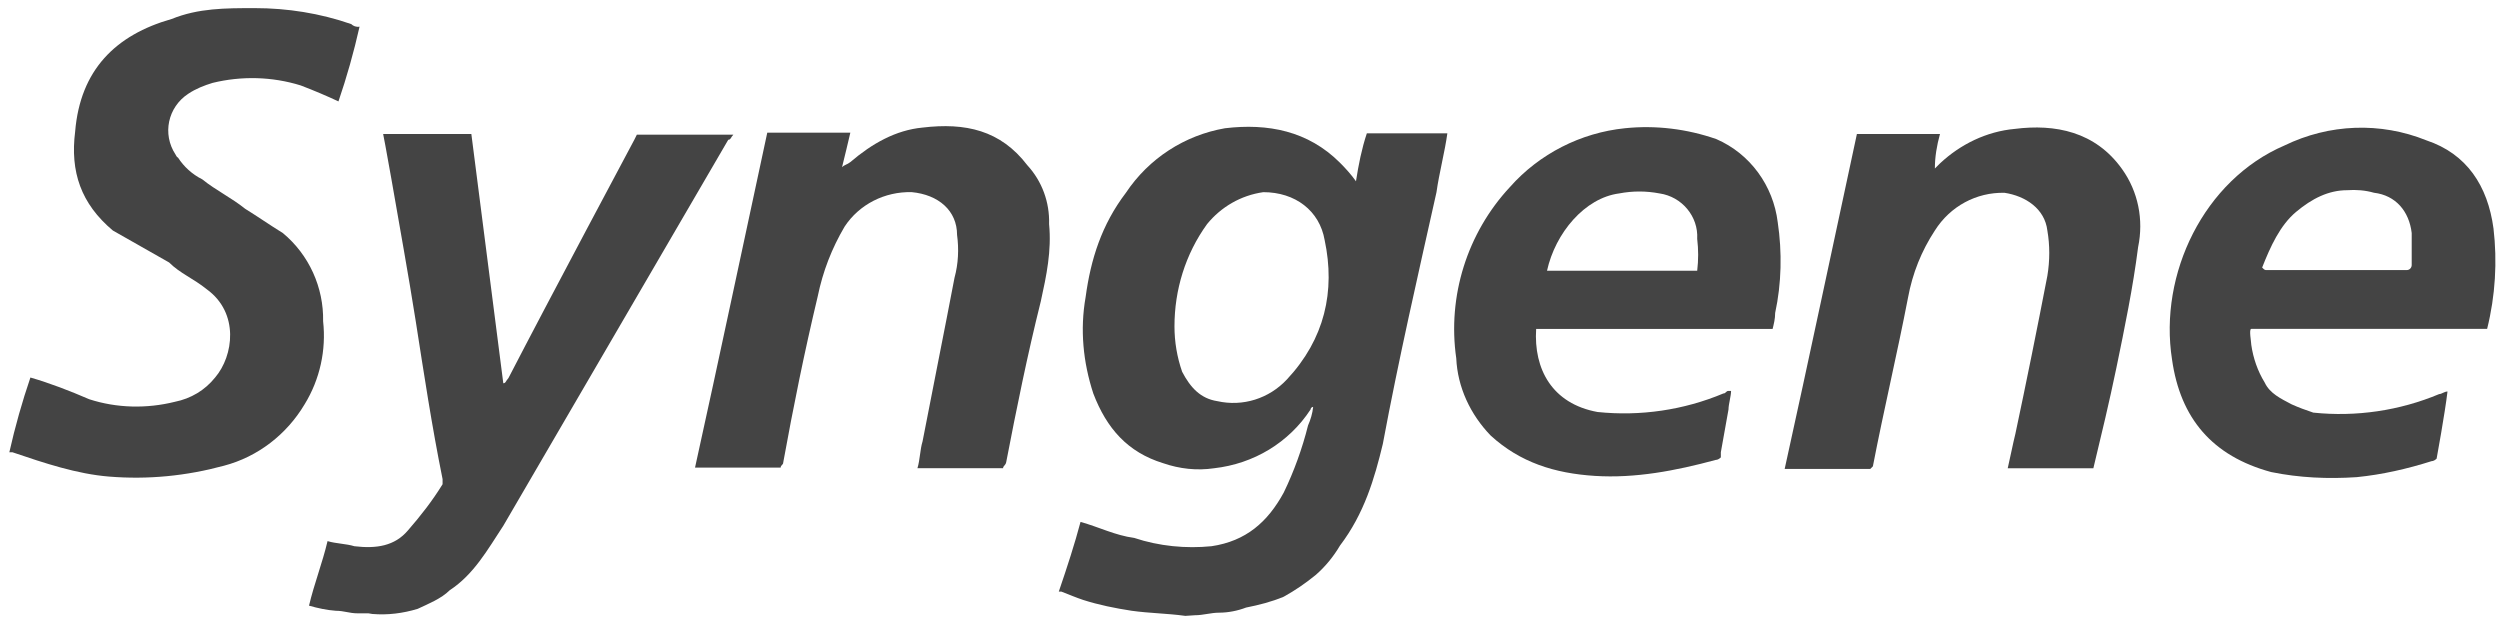
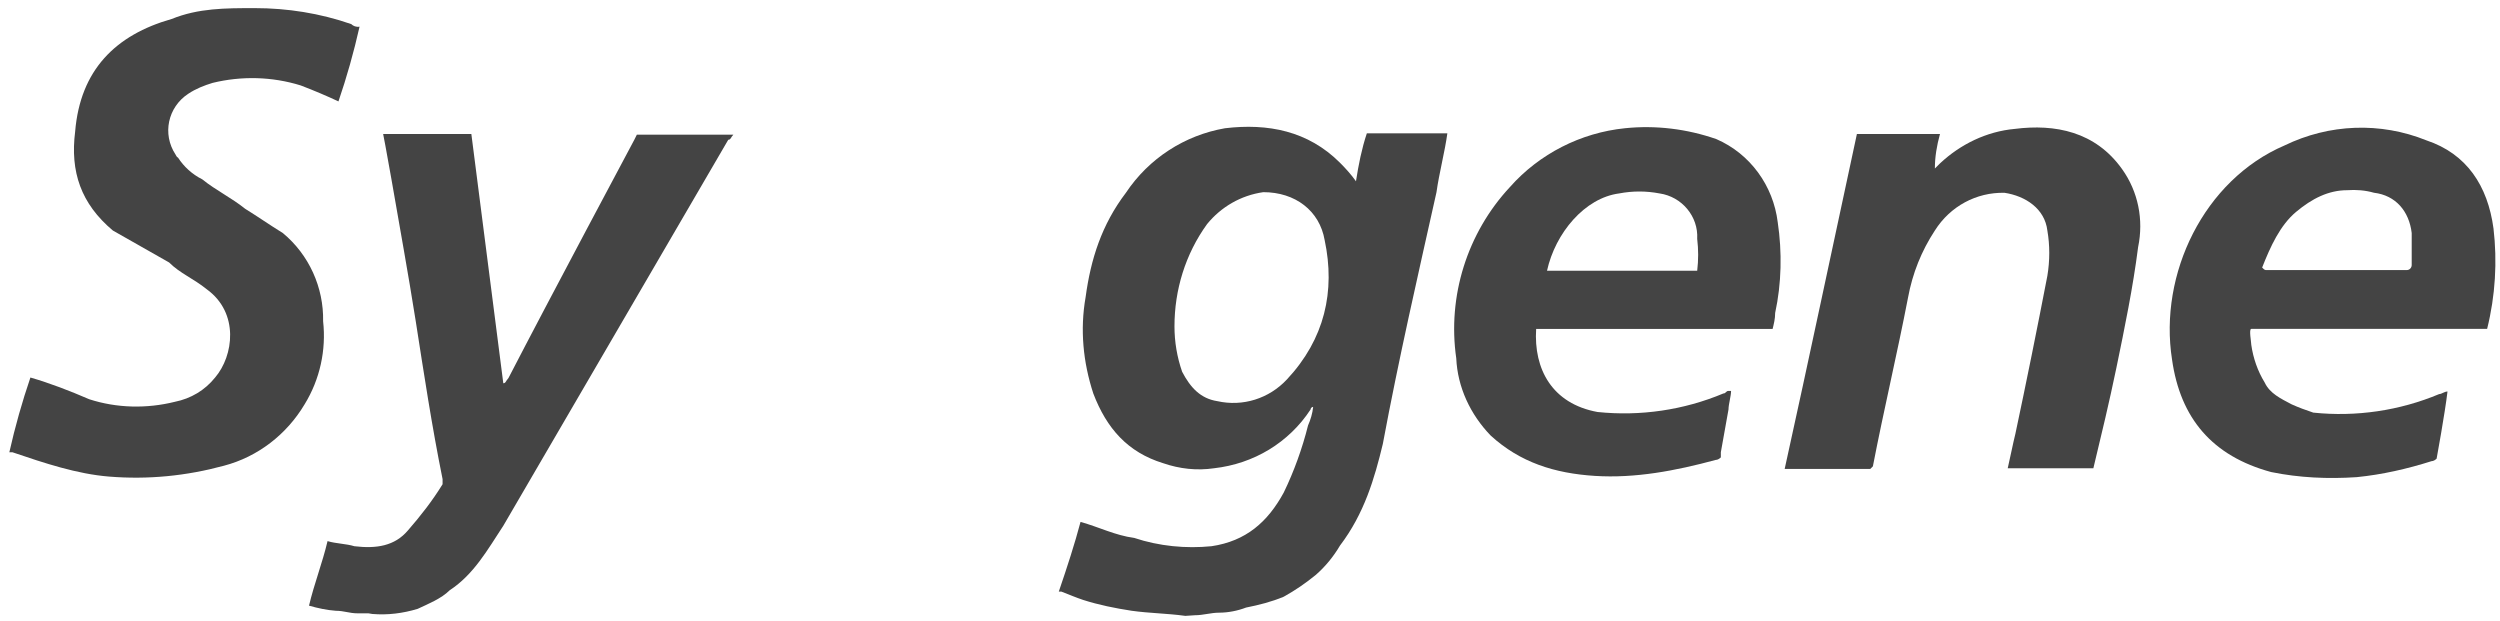
<svg xmlns="http://www.w3.org/2000/svg" width="157" height="39" viewBox="0 0 157 39" fill="none">
  <path d="M74.439 38.677C73.275 38.517 72.231 38.517 71.068 38.356C70.024 38.195 69.021 37.995 68.017 37.674C67.536 37.513 67.174 37.353 66.653 37.152H66.492C67.014 35.627 67.496 34.142 67.857 32.777C69.021 33.098 70.024 33.62 71.228 33.781C72.793 34.302 74.479 34.463 76.084 34.302C78.252 33.981 79.616 32.777 80.62 30.931C81.262 29.607 81.784 28.162 82.145 26.717C82.305 26.356 82.426 25.954 82.466 25.553C82.386 25.553 82.305 25.633 82.305 25.713C80.941 27.8 78.733 29.125 76.245 29.406C75.161 29.566 74.078 29.446 73.034 29.085C70.827 28.402 69.502 26.918 68.659 24.71C68.017 22.744 67.817 20.697 68.178 18.65C68.499 16.282 69.181 14.114 70.706 12.108C72.151 9.94 74.399 8.496 76.927 8.054C79.616 7.733 82.145 8.215 84.151 10.221C84.513 10.583 84.874 10.984 85.155 11.385C85.316 10.342 85.516 9.338 85.837 8.375H90.894C90.734 9.539 90.372 10.904 90.212 12.068C89.048 17.285 87.844 22.503 86.841 27.881C86.319 30.048 85.677 32.255 84.151 34.262C83.75 34.944 83.228 35.587 82.626 36.108C81.984 36.63 81.342 37.072 80.62 37.473C79.857 37.794 79.054 37.995 78.252 38.155C77.73 38.356 77.128 38.476 76.566 38.476C76.044 38.476 75.563 38.637 75.041 38.637L74.439 38.677ZM73.757 20.496C73.757 21.459 73.917 22.422 74.238 23.346C74.76 24.349 75.402 25.031 76.446 25.192C78.051 25.553 79.697 25.031 80.82 23.827C83.188 21.299 83.871 18.288 83.188 15.078C82.867 13.232 81.342 12.068 79.335 12.068C77.931 12.268 76.686 12.991 75.803 14.074C74.439 15.961 73.757 18.208 73.757 20.496Z" fill="#444444" />
  <path d="M23.139 38.517H22.456C21.935 38.517 21.614 38.357 21.092 38.357C20.53 38.316 19.968 38.196 19.406 38.036C19.727 36.671 20.249 35.346 20.57 33.982C21.092 34.142 21.734 34.142 22.256 34.303C23.62 34.464 24.784 34.303 25.627 33.3C26.43 32.377 27.152 31.453 27.794 30.41V30.089C27.112 26.718 26.631 23.507 26.109 20.175C25.627 17.125 25.105 14.276 24.584 11.266C24.423 10.423 24.263 9.419 24.062 8.416H29.601L31.607 24.069C31.768 24.069 31.768 23.908 31.928 23.747C34.457 18.851 39.835 8.777 39.835 8.777L39.995 8.456H46.056C45.895 8.617 45.895 8.777 45.735 8.777L31.607 33.019C30.604 34.544 29.761 36.069 28.236 37.072C27.714 37.594 26.912 37.915 26.229 38.236C25.306 38.517 24.343 38.638 23.38 38.557L23.139 38.517Z" fill="#444444" />
  <path d="M0.586 28.404C0.947 26.798 1.389 25.233 1.91 23.708C3.155 24.069 4.399 24.551 5.603 25.072C7.329 25.634 9.215 25.674 10.981 25.233C11.984 25.032 12.867 24.51 13.509 23.708C14.673 22.343 15.034 19.654 12.988 18.169C12.145 17.487 11.302 17.166 10.62 16.483L7.088 14.477C5.081 12.791 4.399 10.784 4.72 8.256C5.041 4.403 7.248 2.195 10.78 1.192C12.466 0.51 14.152 0.51 15.998 0.51C18.045 0.51 20.091 0.831 22.058 1.513C22.178 1.634 22.379 1.714 22.58 1.674C22.219 3.279 21.777 4.844 21.255 6.369C20.573 6.048 19.73 5.687 18.887 5.366C17.081 4.804 15.155 4.764 13.349 5.206C12.827 5.366 12.305 5.567 11.824 5.888C10.539 6.731 10.178 8.416 11.021 9.701C11.061 9.781 11.101 9.861 11.181 9.901C11.543 10.463 12.065 10.945 12.707 11.266C13.55 11.948 14.553 12.43 15.396 13.112C16.238 13.634 16.921 14.116 17.764 14.637C19.409 16.002 20.332 18.049 20.292 20.176C20.493 21.982 20.091 23.828 19.128 25.393C18.005 27.28 16.198 28.684 14.071 29.246C11.703 29.889 9.295 30.129 6.847 29.929C4.84 29.768 2.793 29.086 0.787 28.404H0.586Z" fill="#444444" />
  <path d="M96.47 20.656C96.309 23.184 97.473 25.351 100.323 25.873C103.012 26.154 105.741 25.753 108.229 24.709C108.39 24.709 108.39 24.549 108.55 24.549H108.711C108.711 24.87 108.55 25.392 108.55 25.713C108.39 26.555 108.229 27.559 108.069 28.402V28.723C107.988 28.803 107.868 28.883 107.748 28.883C105.219 29.566 102.691 30.047 100.162 29.887C97.634 29.726 95.466 29.044 93.62 27.358C92.336 26.034 91.533 24.308 91.453 22.502C90.891 18.609 92.135 14.635 94.824 11.746C96.67 9.659 99.279 8.334 102.048 8.053C103.975 7.853 105.942 8.093 107.788 8.736C109.915 9.659 111.36 11.665 111.641 13.953C111.922 15.839 111.881 17.806 111.48 19.652C111.48 20.014 111.4 20.334 111.32 20.656H96.47ZM97.152 17.003H106.584C106.664 16.321 106.664 15.679 106.584 14.997C106.664 13.592 105.62 12.348 104.216 12.147C103.373 11.986 102.53 11.986 101.687 12.147C99.52 12.428 97.674 14.635 97.152 17.003Z" fill="#444444" />
  <path d="M156.191 20.654H141.381C141.221 20.654 141.381 21.497 141.381 21.658C141.502 22.5 141.782 23.303 142.224 24.026C142.545 24.708 143.227 25.029 143.91 25.39C144.351 25.591 144.793 25.751 145.274 25.912C147.963 26.193 150.692 25.791 153.181 24.748C153.341 24.748 153.502 24.587 153.703 24.587C153.542 25.952 153.02 28.802 153.02 28.802C152.94 28.882 152.82 28.962 152.699 28.962C151.174 29.444 149.609 29.805 148.003 29.965C146.197 30.086 144.391 30.006 142.625 29.644C138.933 28.641 136.926 26.273 136.404 22.581C135.562 17.203 138.411 11.303 143.468 9.135C146.278 7.771 149.488 7.65 152.378 8.814C154.907 9.657 156.231 11.664 156.592 14.353C156.833 16.4 156.713 18.567 156.191 20.654ZM142.063 16.801C142.224 16.962 142.224 16.962 142.384 16.962H151.134C151.335 16.962 151.455 16.801 151.455 16.641V14.634C151.294 13.269 150.452 12.266 149.087 12.105C148.525 11.945 147.963 11.905 147.401 11.945C146.237 11.945 145.194 12.467 144.191 13.309C143.187 14.152 142.585 15.477 142.063 16.801Z" fill="#444444" />
  <path d="M131.463 29.407H126.085C126.246 28.724 126.406 27.881 126.567 27.239C127.249 24.029 127.931 20.657 128.574 17.326C128.734 16.363 128.734 15.399 128.574 14.476C128.413 13.112 127.209 12.309 125.885 12.108C124.119 12.068 122.473 12.951 121.51 14.476C120.667 15.761 120.105 17.165 119.824 18.691C119.142 22.222 118.299 25.754 117.617 29.286L117.456 29.447H112.078C113.603 22.544 115.088 15.48 116.613 8.416H121.831C121.63 9.138 121.51 9.861 121.51 10.583L121.831 10.262C123.115 9.058 124.761 8.255 126.527 8.095C129.055 7.774 131.584 8.255 133.269 10.623C134.273 12.028 134.634 13.794 134.273 15.52C133.952 18.048 133.43 20.577 132.908 23.105C132.467 25.233 131.985 27.239 131.463 29.407Z" fill="#444444" />
-   <path d="M62.993 29.404H57.615C57.776 28.882 57.776 28.24 57.937 27.718C58.619 24.186 59.301 20.815 59.943 17.444C60.184 16.561 60.224 15.637 60.104 14.755C60.104 13.229 58.94 12.226 57.254 12.066C55.569 12.025 53.963 12.828 53.04 14.233C52.237 15.597 51.675 17.042 51.354 18.608C50.511 22.139 49.829 25.511 49.187 29.043C49.187 29.203 49.026 29.203 49.026 29.364H43.648C45.174 22.46 46.659 15.397 48.184 8.333H53.401C53.241 9.015 53.08 9.698 52.88 10.5C53.04 10.34 53.2 10.34 53.401 10.179C54.766 9.015 56.251 8.172 57.937 8.012C60.626 7.691 62.833 8.172 64.519 10.38C65.442 11.383 65.923 12.708 65.883 14.072C66.044 15.758 65.723 17.283 65.361 18.928C64.519 22.3 63.836 25.671 63.194 29.002C63.154 29.243 62.993 29.243 62.993 29.404Z" fill="#444444" />
</svg>